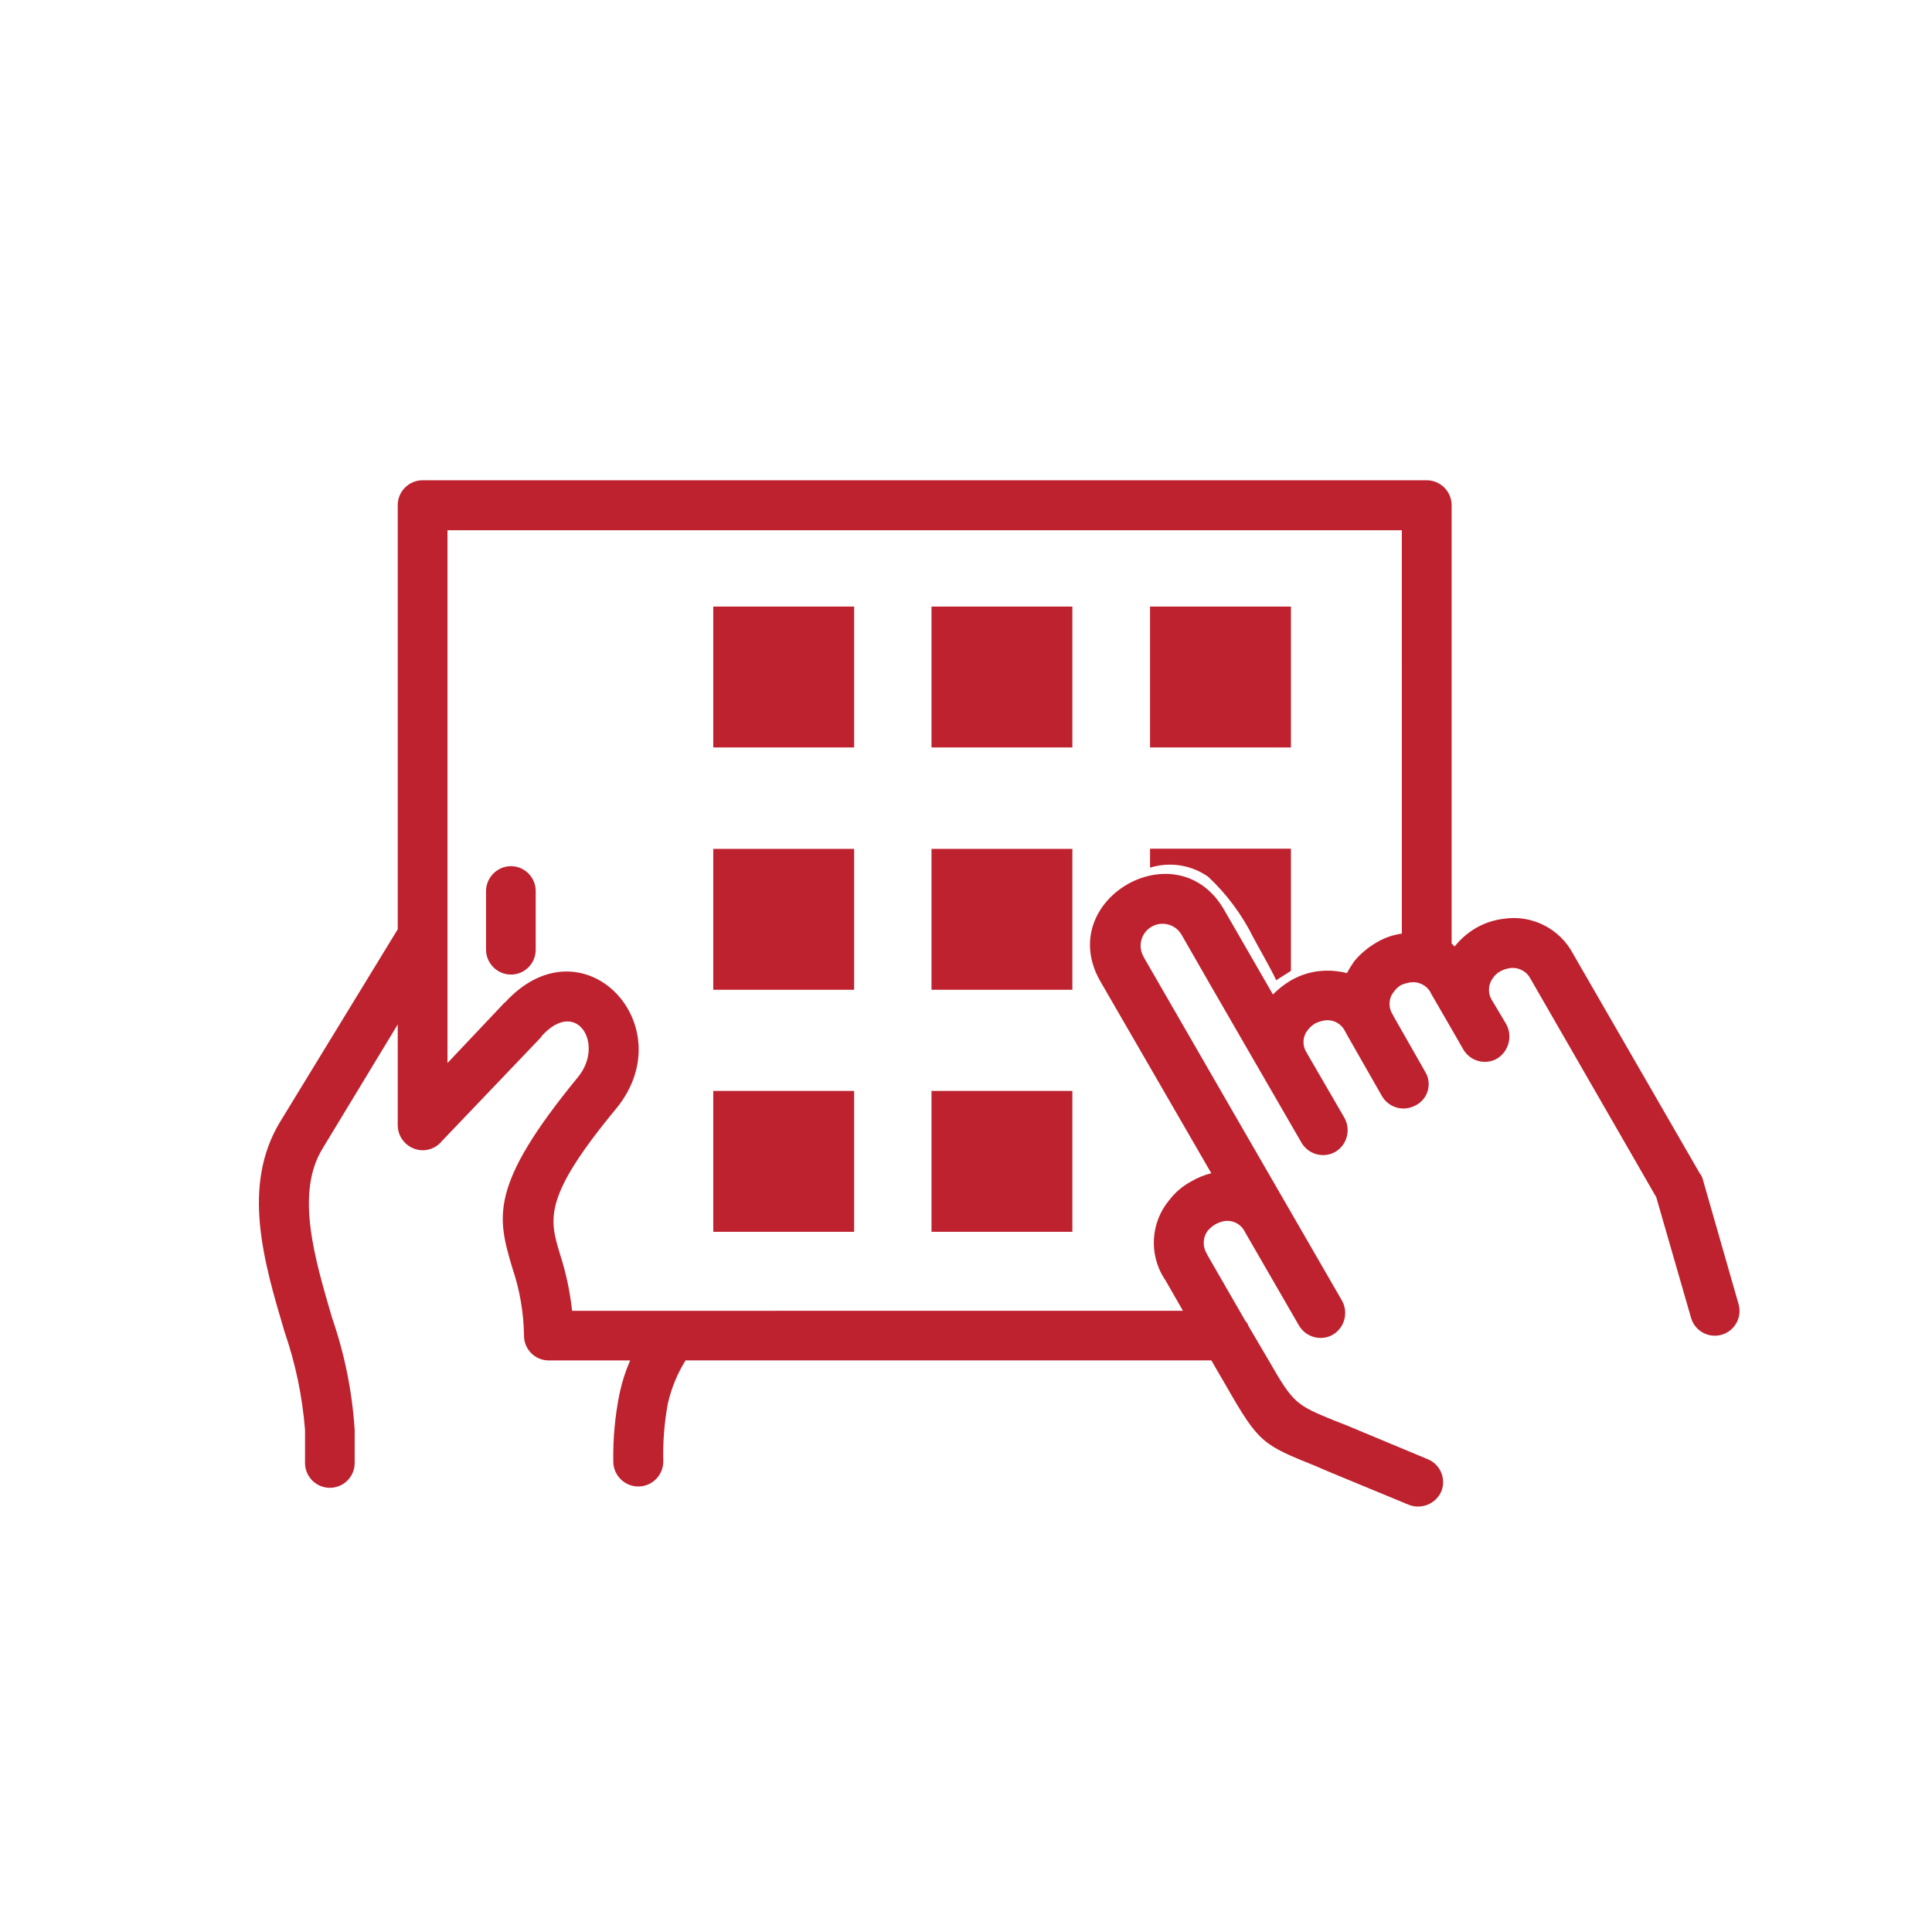
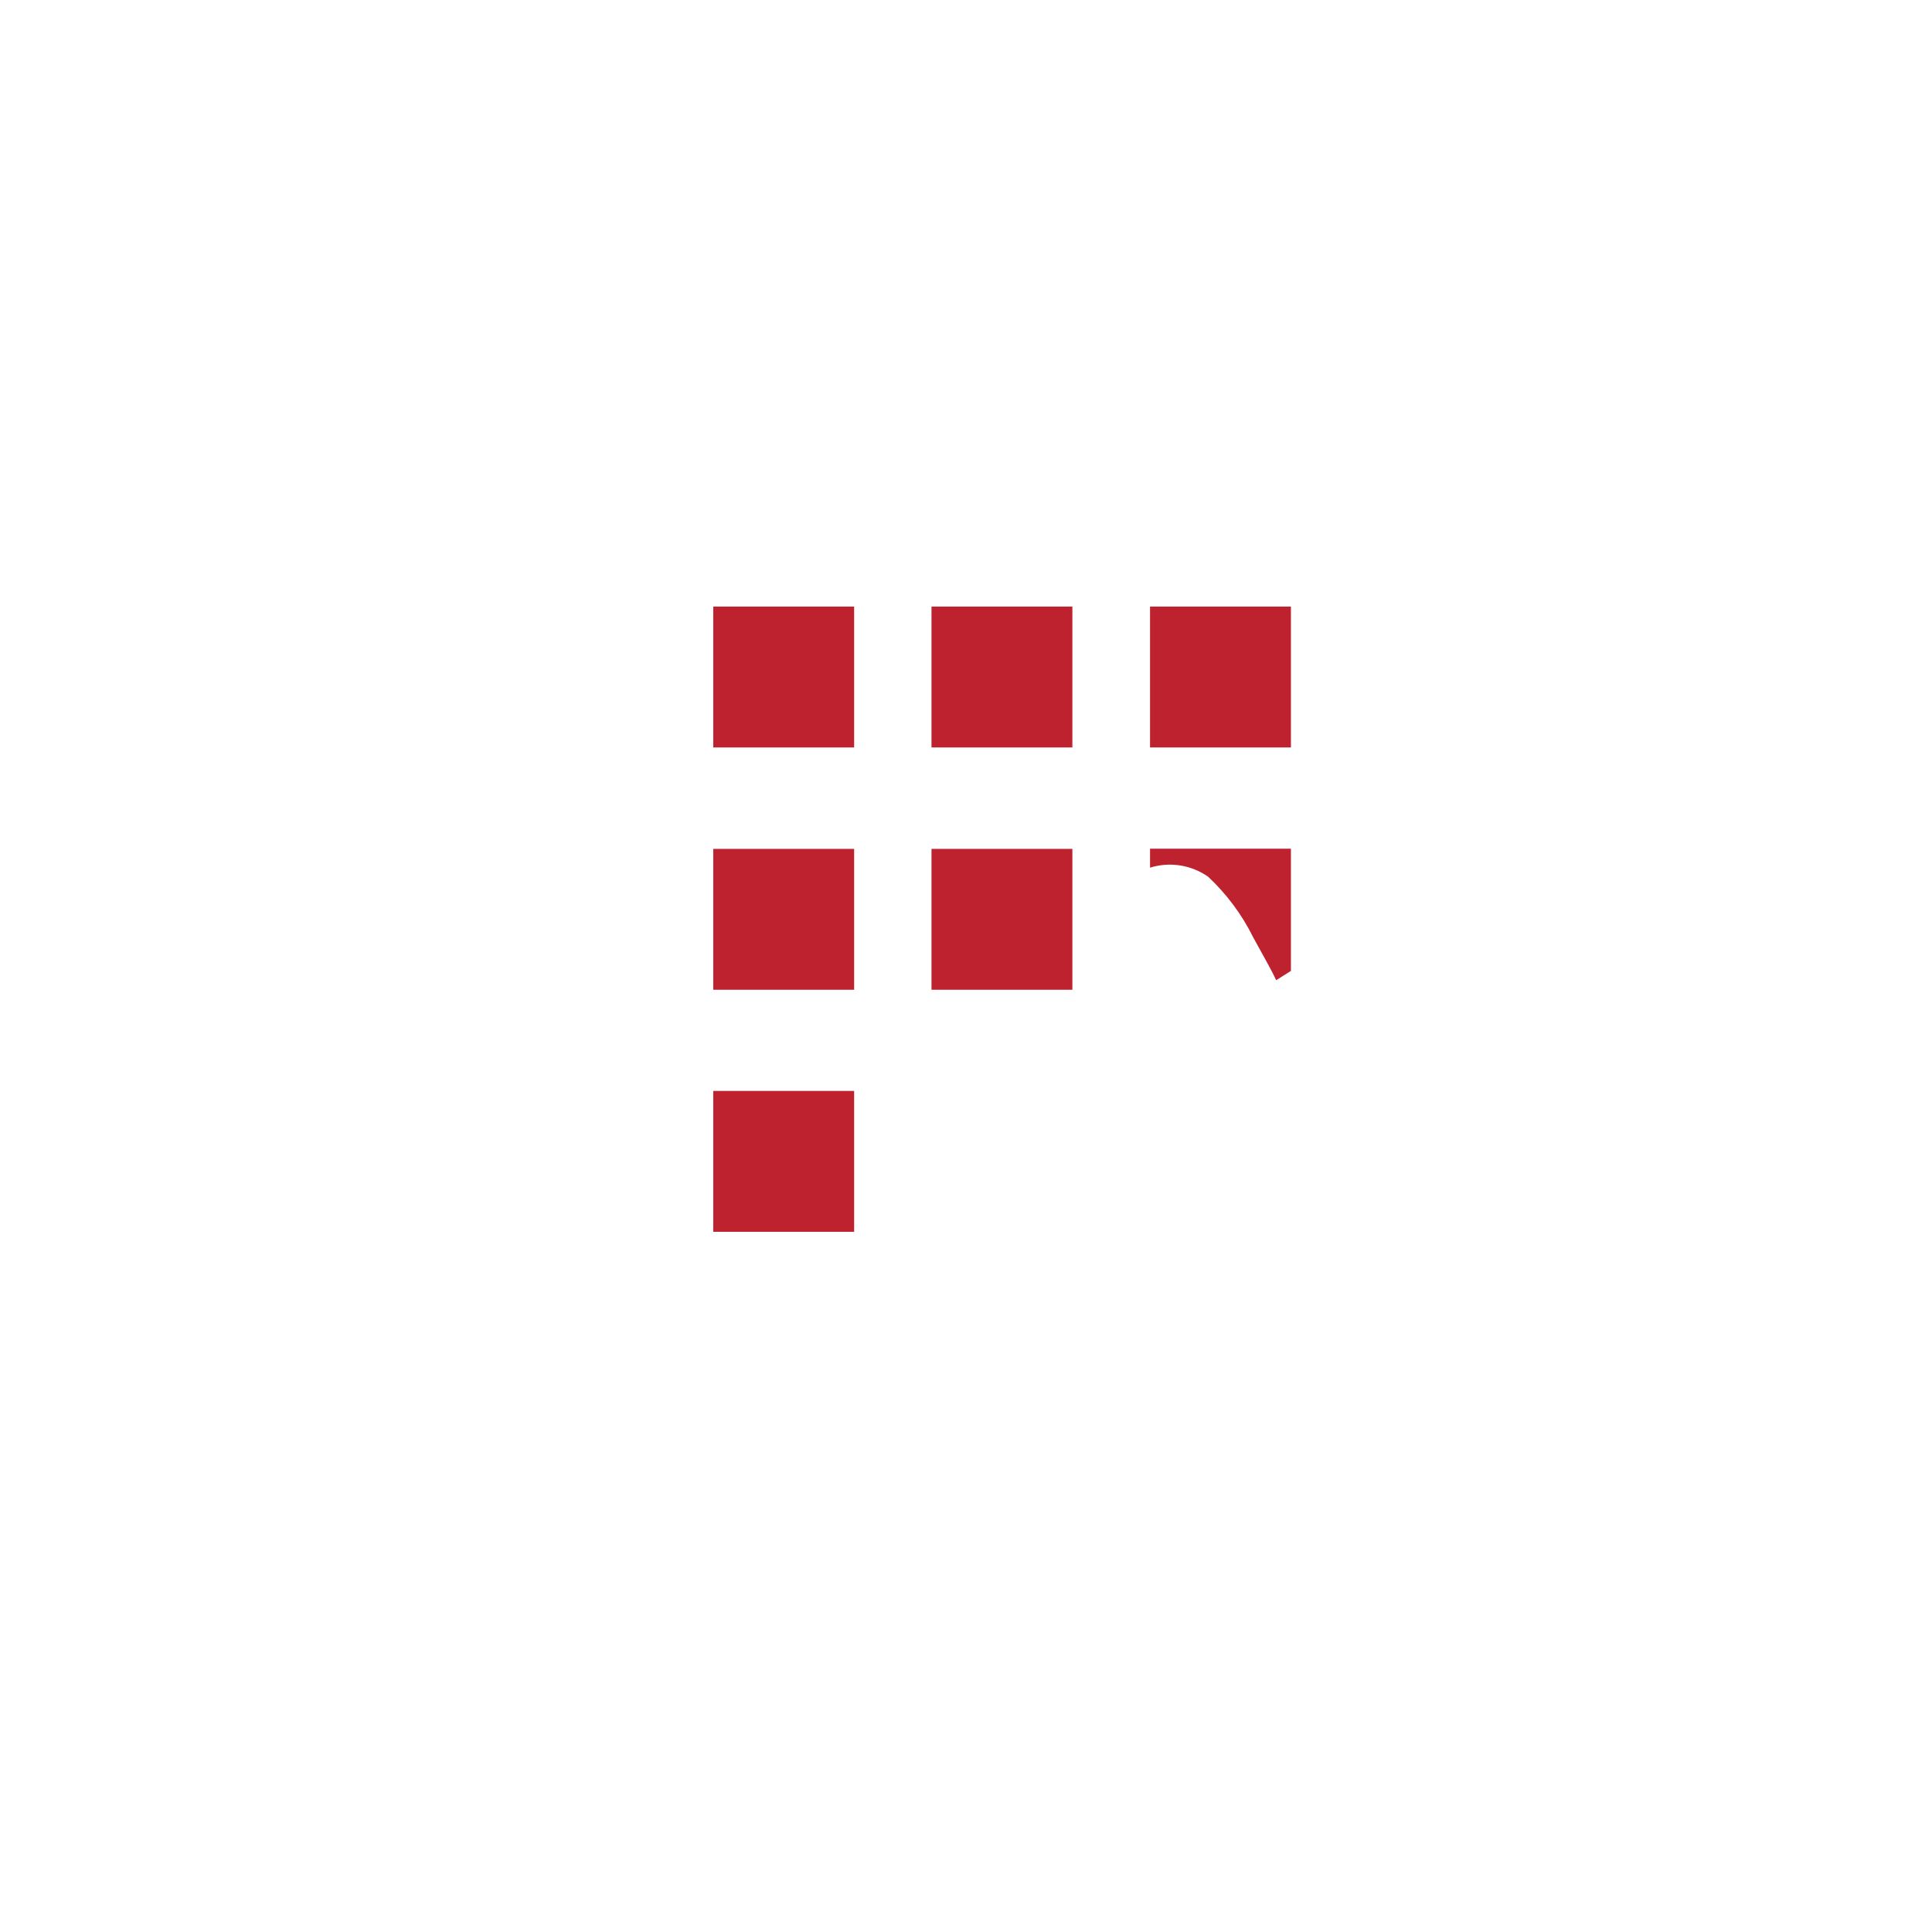
<svg xmlns="http://www.w3.org/2000/svg" xmlns:xlink="http://www.w3.org/1999/xlink" version="1.1" id="Ebene_1" x="0px" y="0px" viewBox="0 0 500 500" style="enable-background:new 0 0 500 500;" xml:space="preserve" width="150" height="150">
  <style type="text/css">
	.st0{clip-path:url(#SVGID_00000158723170392990330760000002998421504037150396_);}
	.st1{fill:#BE222F;}
</style>
  <g id="Gruppe_72" transform="translate(0 0)">
    <g>
      <defs>
        <rect id="SVGID_1_" x="67.04" y="124.27" width="383.19" height="265.64" />
      </defs>
      <clipPath id="SVGID_00000055674900189939203010000000489814234637396630_">
        <use xlink:href="#SVGID_1_" style="overflow:visible;" />
      </clipPath>
      <g id="Gruppe_71" transform="translate(0 0)" style="clip-path:url(#SVGID_00000055674900189939203010000000489814234637396630_);">
-         <path id="Pfad_76" class="st1" d="M360.49,262.72l8.34,14.64c1.78,2.9,0.87,6.68-2.02,8.46c-0.1,0.06-0.21,0.13-0.32,0.18     c-3.06,1.78-6.98,0.78-8.8-2.26l-8.8-15.42l-0.78-1.41c-0.97-2.03-3.16-3.17-5.37-2.81c-0.84,0.15-1.65,0.41-2.41,0.78     c-0.76,0.47-1.42,1.08-1.95,1.79c-1.32,1.7-1.38,4.07-0.15,5.84l0.15,0.31l9.58,16.51c1.7,3.11,0.64,7-2.41,8.8     c-3.08,1.71-6.96,0.63-8.73-2.41c-10.36-17.99-20.8-35.91-31.08-53.89c-1.61-2.69-5.1-3.56-7.79-1.95     c-2.63,1.58-3.53,4.95-2.04,7.63l0.15,0.31c17.06,29.6,34.15,59.2,51.26,88.81c1.71,3.11,0.64,7.02-2.42,8.82     c-3.08,1.7-6.95,0.63-8.73-2.41l-13.95-24.15c-0.94-2.02-3.09-3.19-5.3-2.88c-0.85,0.15-1.66,0.44-2.41,0.86     c-0.76,0.46-1.45,1.04-2.02,1.72c-1.23,1.76-1.29,4.09-0.15,5.92l0.15,0.31l9.91,17.2l0.15,0.08l0.47,0.78v0.15l5.45,9.27     c6.3,10.97,7,11.3,16.88,15.35l2.81,1.09l21.34,8.9c3.27,1.34,4.83,5.07,3.51,8.34c-1.43,3.25-5.2,4.77-8.49,3.43l-21.11-8.73     l-2.88-1.25c-13.71-5.53-14.72-5.92-23.13-20.64l-3.91-6.72H177.42c-2.14,3.45-3.69,7.24-4.59,11.2     c-0.91,4.93-1.3,9.94-1.17,14.96c0,3.57-2.9,6.47-6.47,6.47s-6.47-2.9-6.47-6.47c-0.1-5.94,0.45-11.87,1.64-17.68     c0.62-2.91,1.54-5.75,2.72-8.47H142c-3.52,0-6.38-2.85-6.39-6.38c0-0.03,0-0.06,0-0.09c-0.09-5.96-1.11-11.88-3.04-17.53     c-3.82-13.01-6.23-21.04,17.06-49.39c6.86-8.43-0.31-20.49-9.35-10.67l-0.31,0.47l-25.58,26.79c-1.21,1.52-3.04,2.4-4.99,2.41     c-3.6-0.03-6.49-2.96-6.47-6.56v-26l-19.39,32.01c-7.16,11.53-2.18,28.28,2.41,43.94c3.24,9.36,5.2,19.1,5.84,28.98v8.73     c-0.1,3.55-3.05,6.35-6.6,6.25c-3.41-0.09-6.16-2.84-6.25-6.25v-8.73c-0.69-8.66-2.46-17.19-5.3-25.4     c-5.45-18.3-11.14-37.78-1.17-54.3l30.46-49.86V130.76c-0.01-3.56,2.87-6.46,6.43-6.47c0.01,0,0.03,0,0.04,0h259.72     c3.57-0.05,6.51,2.8,6.56,6.37c0,0.03,0,0.06,0,0.09v113.42l0.78,0.78c1.51-1.9,3.35-3.51,5.45-4.75c2.2-1.27,4.64-2.1,7.16-2.41     c7.36-1.15,14.62,2.52,18.07,9.11l32.72,56.7c0.47,0.59,0.79,1.29,0.94,2.02l9.11,31.78c1.04,3.38-0.86,6.96-4.24,8     c-3.38,1.04-6.96-0.86-8-4.24c-0.03-0.08-0.05-0.17-0.07-0.25l-8.96-31.07l-32.56-56.56c-1.01-1.94-3.13-3.03-5.3-2.73     c-0.84,0.12-1.66,0.38-2.41,0.78c-0.78,0.4-1.46,0.99-1.95,1.72c-1.34,1.72-1.43,4.1-0.23,5.92l3.66,6.15     c1.67,3.16,0.57,7.07-2.49,8.9c-3.06,1.67-6.89,0.6-8.65-2.41l-3.58-6.23l-4.83-8.34l-0.08-0.23c-1.04-1.85-3.12-2.87-5.22-2.57     c-0.83,0.13-1.64,0.36-2.41,0.7c-0.79,0.46-1.46,1.1-1.95,1.87l-0.15,0.15c-1.18,1.71-1.18,3.98,0,5.69L360.49,262.72z      M306.14,339.22l-4.6-8.02l-0.23-0.31c-4.02-6.31-3.52-14.49,1.25-20.25c1.51-1.99,3.43-3.64,5.62-4.83     c1.65-0.98,3.43-1.72,5.3-2.18l-28.46-49.23l-0.23-0.39c-12.15-21.11,19.86-39.65,32.02-18.54l12.62,21.89     c1.34-1.34,2.83-2.52,4.44-3.51c2.2-1.3,4.63-2.15,7.16-2.49c2.53-0.31,5.09-0.15,7.56,0.47c0.46-0.89,0.98-1.75,1.56-2.57     l0.31-0.47c1.6-1.94,3.53-3.57,5.71-4.83c2.02-1.23,4.28-2.02,6.62-2.34V137.23H115.81v137.88l14.72-15.58l0.15-0.08     c20.1-21.97,46.43,5.84,28.82,27.42c-19.01,22.96-17.3,28.58-14.64,37.49c1.58,4.83,2.65,9.82,3.2,14.88L306.14,339.22z      M125.78,230.63c0.02-3.56,2.9-6.45,6.47-6.47c3.55,0.03,6.41,2.92,6.39,6.47v15.19c-0.01,3.53-2.86,6.39-6.39,6.4     c-3.54-0.01-6.41-2.85-6.47-6.39L125.78,230.63z" />
        <rect id="Rechteck_60" x="184.59" y="156.98" class="st1" width="36.46" height="36.46" />
        <rect id="Rechteck_61" x="241.07" y="156.98" class="st1" width="36.46" height="36.46" />
        <rect id="Rechteck_62" x="297.63" y="156.98" class="st1" width="36.46" height="36.46" />
        <rect id="Rechteck_63" x="184.59" y="219.69" class="st1" width="36.46" height="36.46" />
        <rect id="Rechteck_64" x="241.07" y="219.69" class="st1" width="36.46" height="36.46" />
        <rect id="Rechteck_65" x="184.59" y="282.33" class="st1" width="36.46" height="36.46" />
-         <rect id="Rechteck_66" x="241.07" y="282.33" class="st1" width="36.46" height="36.46" />
        <path id="Pfad_77" class="st1" d="M297.63,219.64v4.91c5.1-1.59,10.65-0.72,15.03,2.34c4.81,4.5,8.77,9.83,11.69,15.73     c0.94,1.79,4.83,8.57,5.92,11.06l3.82-2.41v-31.63H297.63z" />
      </g>
    </g>
  </g>
</svg>